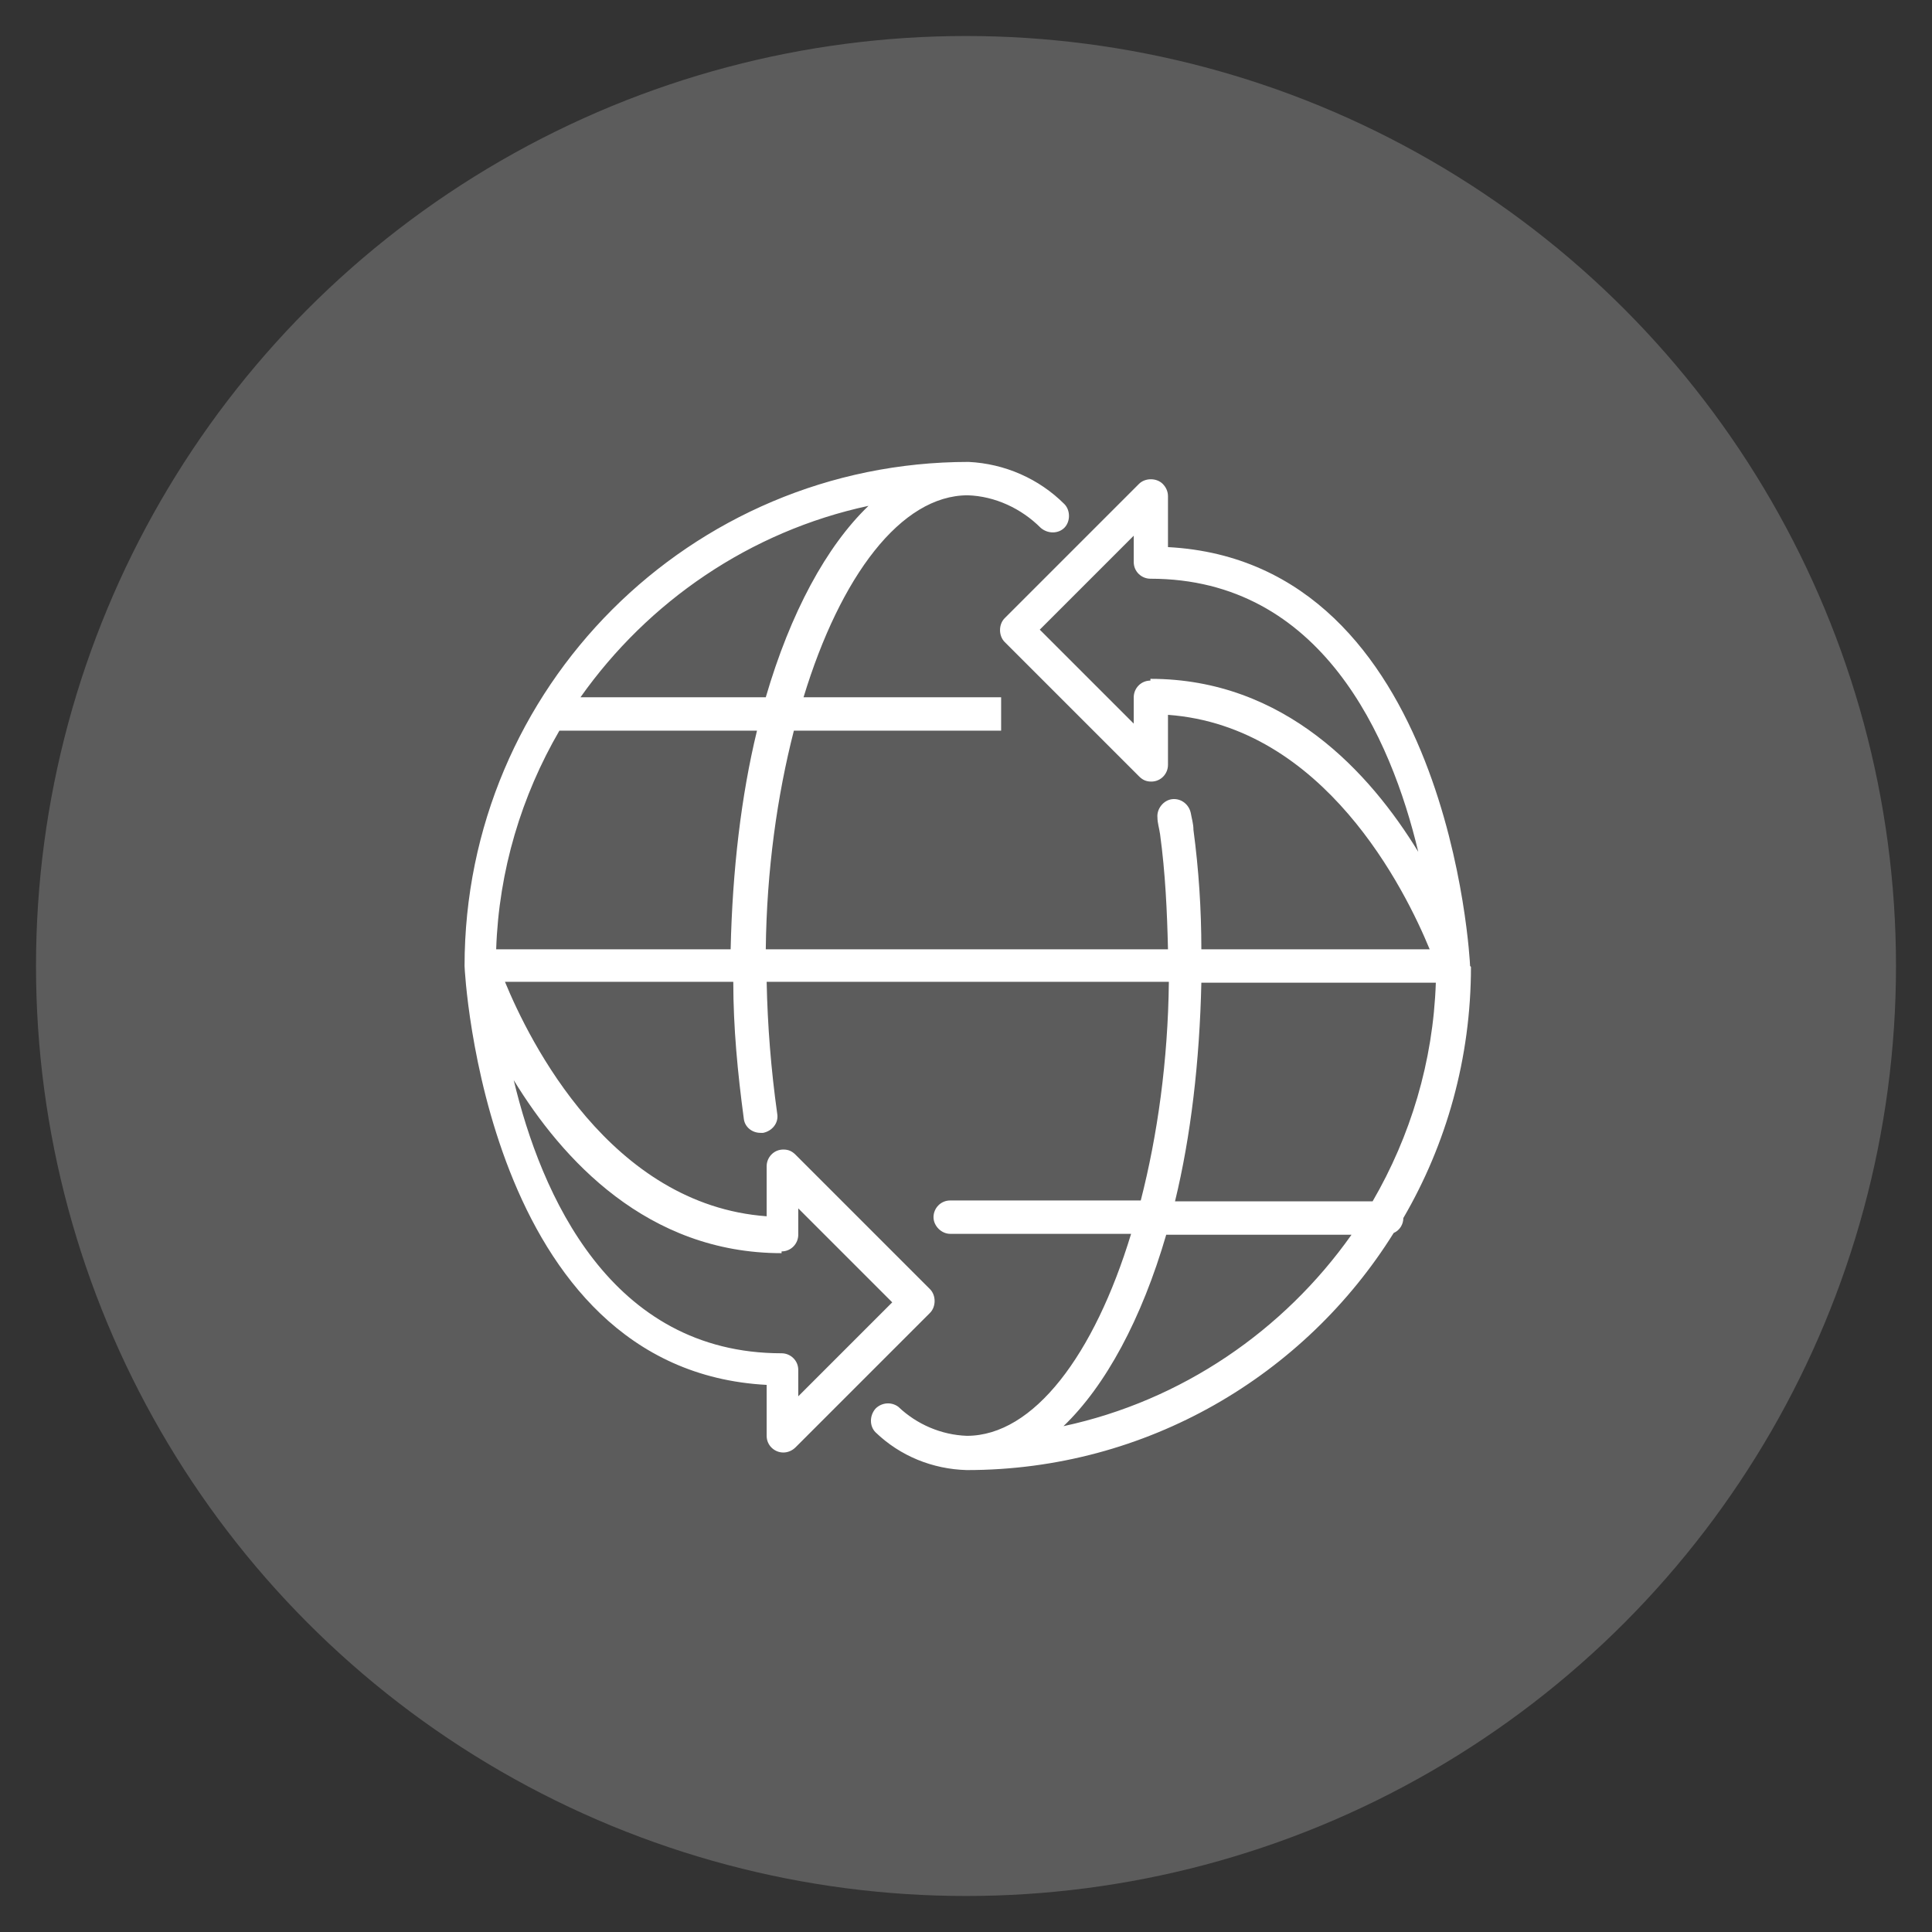
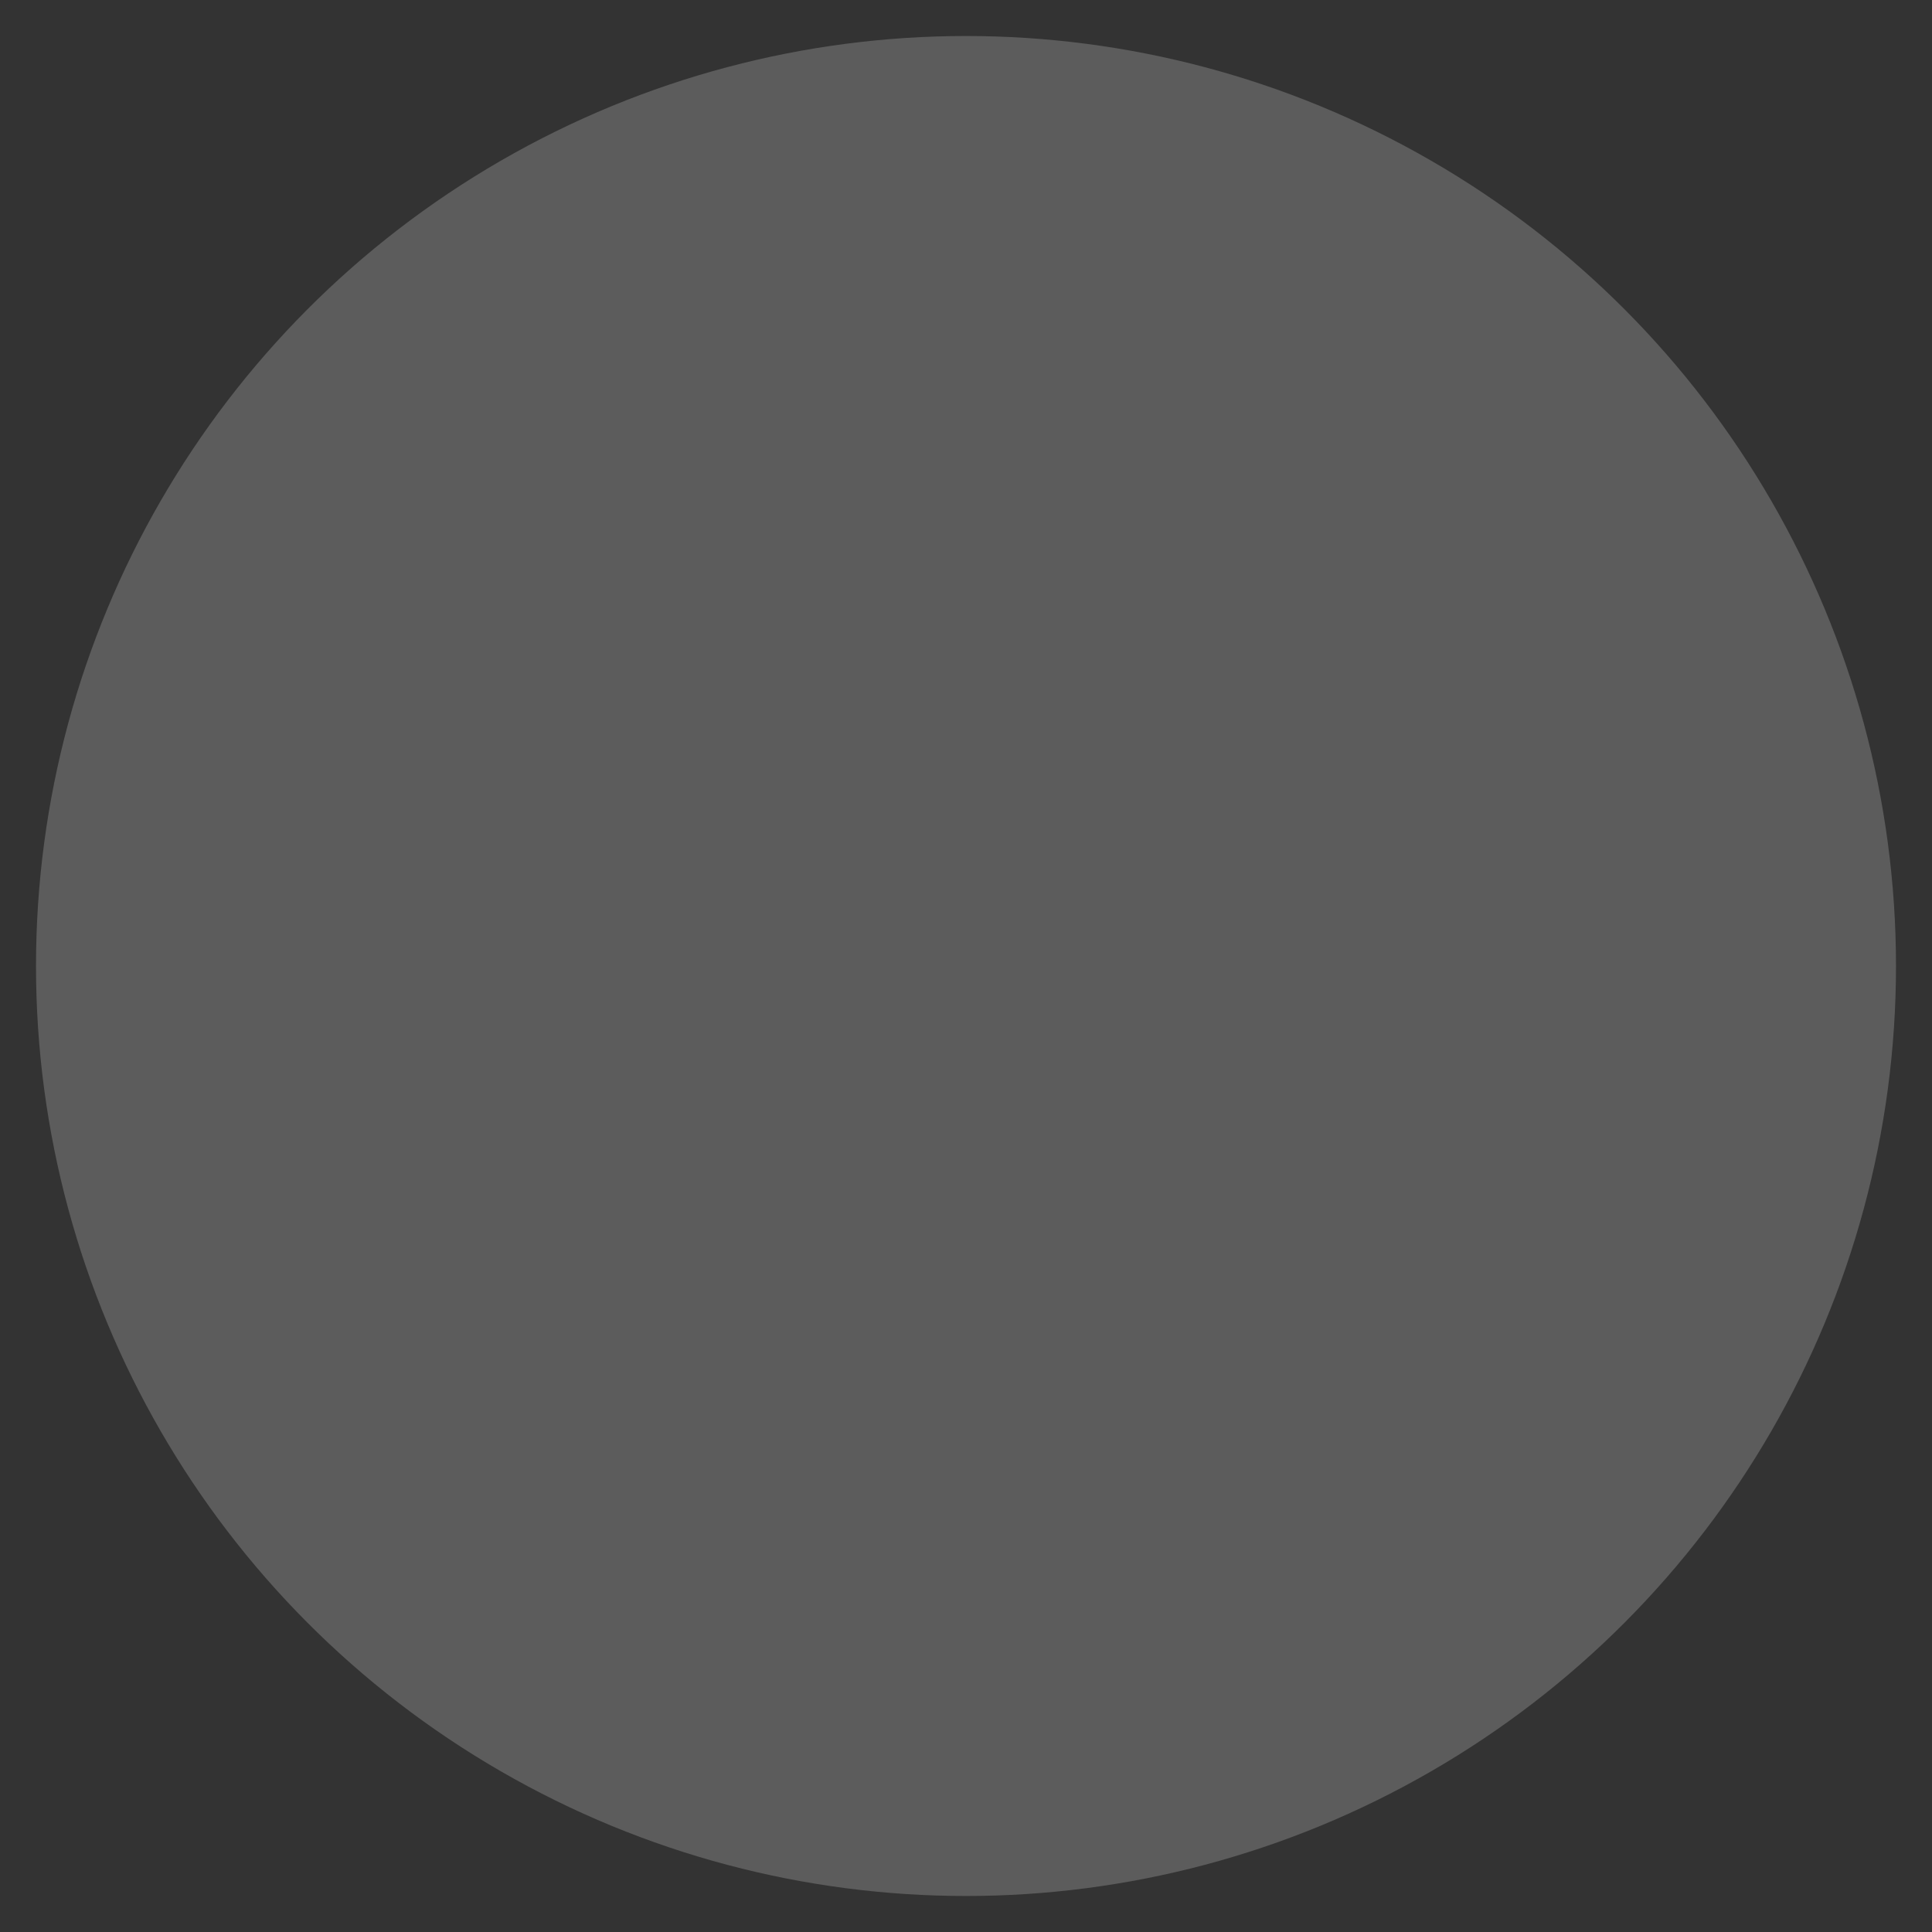
<svg xmlns="http://www.w3.org/2000/svg" id="Layer_1" version="1.1" viewBox="0 0 220 220">
  <rect x="0" y="0" width="220" height="220" fill="#333333" stroke="none" />
  <defs>
    <style>
      .st0 {
        opacity: .2;
      }

      .st0, .st1 {
        fill: #fff;
      }
    </style>
  </defs>
  <circle class="st0" cx="110" cy="110" r="105.9" />
-   <path class="st1" d="M167.4,110s0,0,0,0c0-.5-2.3-46-34.4-47.7v-5.8c0-.5-.2-1-.6-1.4-.7-.7-2-.7-2.7,0l-15.3,15.3c-.7.7-.7,2,0,2.7l15.3,15.3c.4.4.8.6,1.4.6,1.1,0,1.9-.9,1.9-1.9v-5.7c17.8,1.3,27,19.9,29.8,26.7h-26c0-4.6-.3-9.1-.9-13.6,0-.7-.2-1.3-.3-1.9-.2-1-1.1-1.7-2.1-1.6-1,.1-1.8,1.1-1.7,2.1,0,.6.2,1.2.3,1.9.6,4.4.8,8.8.9,13.1h-45.8c.1-9,1.3-17.5,3.2-24.9h23.6v-3.8h-22.5c4.2-13.8,11.1-23,18.7-23,3.1.1,6.1,1.5,8.3,3.7.8.7,2,.7,2.7,0s.7-2,0-2.7c-2.9-2.9-6.8-4.6-10.9-4.8-31.7,0-57.4,25.7-57.4,57.4h0s0,0,0,0c0,.5,2.3,46,34.4,47.7v5.8c0,1.1.9,1.9,1.9,1.9.5,0,1-.2,1.4-.6l15.3-15.3c.7-.7.7-2,0-2.7l-15.3-15.3c-.4-.4-.8-.6-1.4-.6-1.1,0-1.9.9-1.9,1.9v5.7c-17.8-1.3-27-19.9-29.8-26.7h26c0,5.2.5,10.4,1.2,15.6.1.9.9,1.6,1.9,1.6,0,0,.2,0,.3,0,1-.2,1.8-1.1,1.6-2.2-.7-5-1.1-10-1.2-15h45.8c-.1,9-1.3,17.5-3.2,24.9h-21.7c-1.1,0-1.9.9-1.9,1.9s.9,1.9,1.9,1.9h20.6c-4.2,13.8-11.1,23-18.7,23-2.9-.1-5.7-1.3-7.8-3.3-.8-.6-1.9-.5-2.6.2-.7.8-.7,2,0,2.7,2.8,2.7,6.5,4.2,10.4,4.3,20.5,0,38.5-10.8,48.6-27,.7-.3,1.1-1,1.1-1.7s0,0,0,0c4.9-8.4,7.7-18.2,7.7-28.6h0ZM131,77.5c-1.1,0-1.9.9-1.9,1.9v3l-10.7-10.7,10.7-10.7v3c0,1.1.9,1.9,1.9,1.9,19.5,0,27.4,18.1,30.5,31.1-5.5-9-15.2-19.7-30.5-19.7ZM83.2,108.1h-26.7c.3-9,2.9-17.5,7.2-24.9h22.5c-1.8,7.4-2.8,15.9-3,24.9ZM98.9,57.6c-4.8,4.6-8.9,12.2-11.7,21.8h-21.1c7.7-10.9,19.3-18.9,32.8-21.8ZM89,142.5c1.1,0,1.9-.9,1.9-1.9v-3l10.7,10.7-10.7,10.7v-3c0-1.1-.9-1.9-1.9-1.9-19.5,0-27.4-18.1-30.5-31.1,5.5,9,15.2,19.7,30.5,19.7ZM136.8,111.9h26.7c-.3,9-2.9,17.5-7.2,24.9h-22.5c1.8-7.4,2.8-15.9,3-24.9ZM121.1,162.4c4.8-4.6,8.9-12.2,11.7-21.8h21.1c-7.7,10.9-19.3,18.9-32.8,21.8Z" />
</svg>